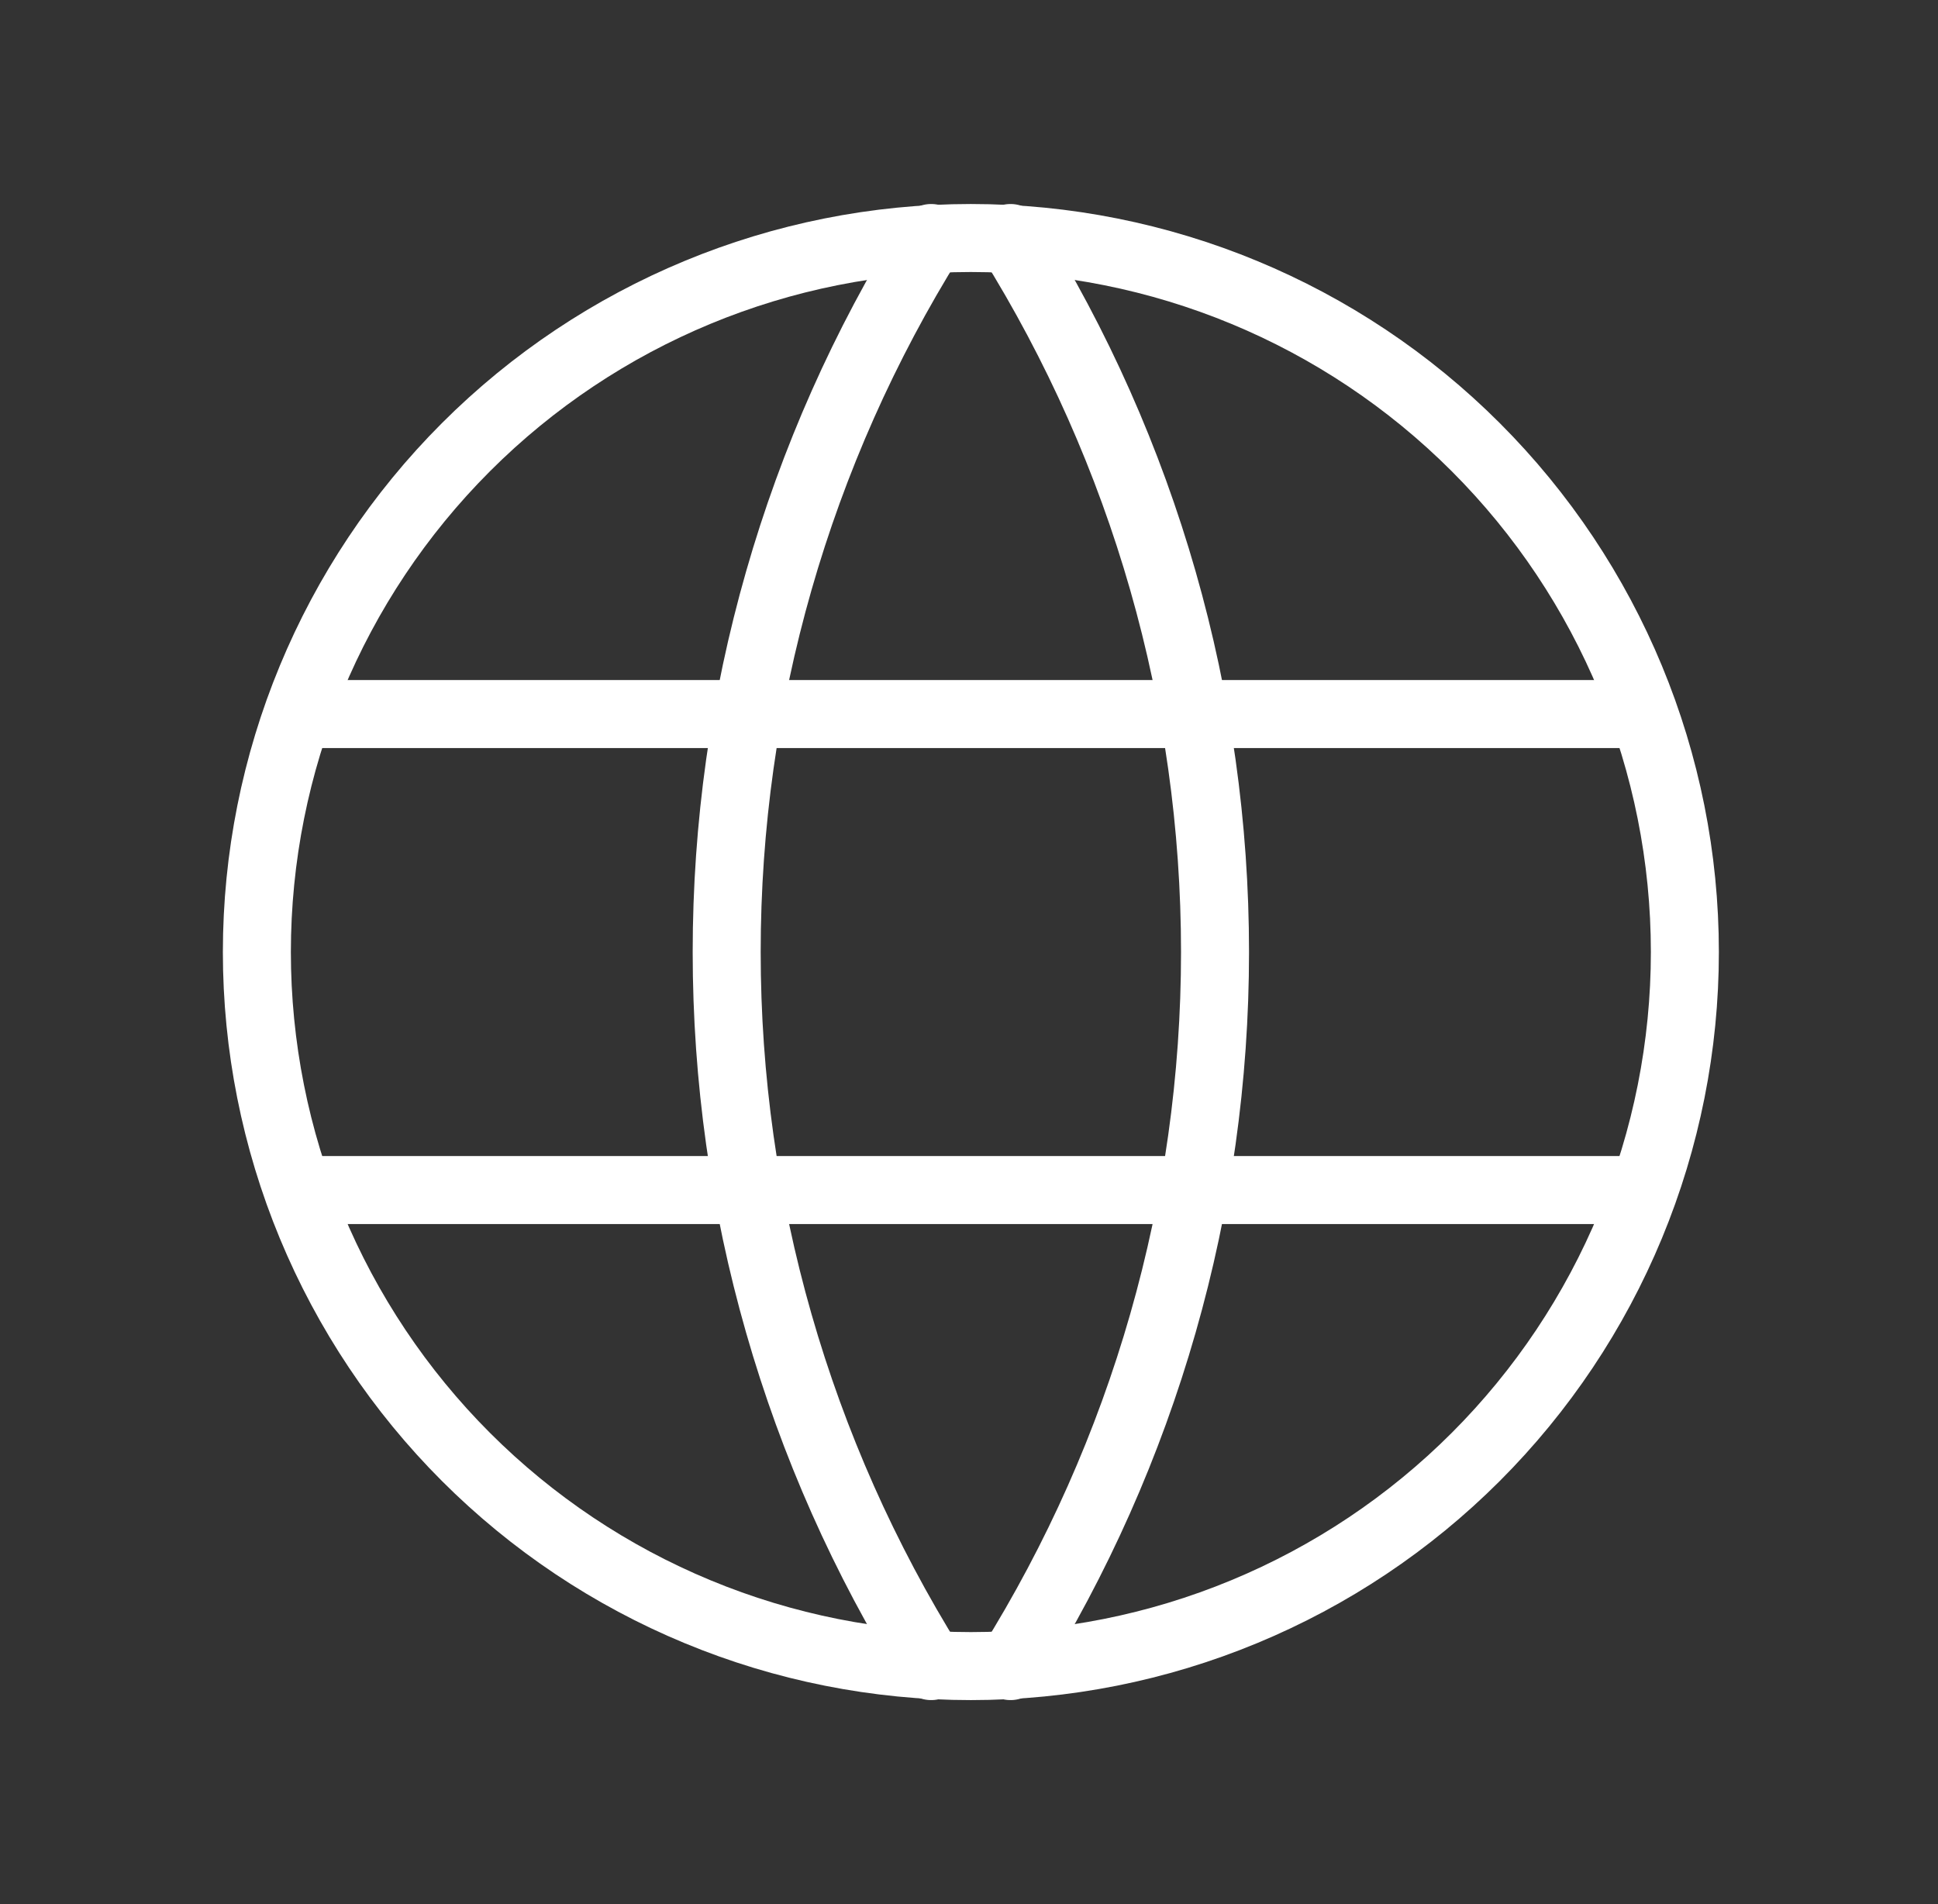
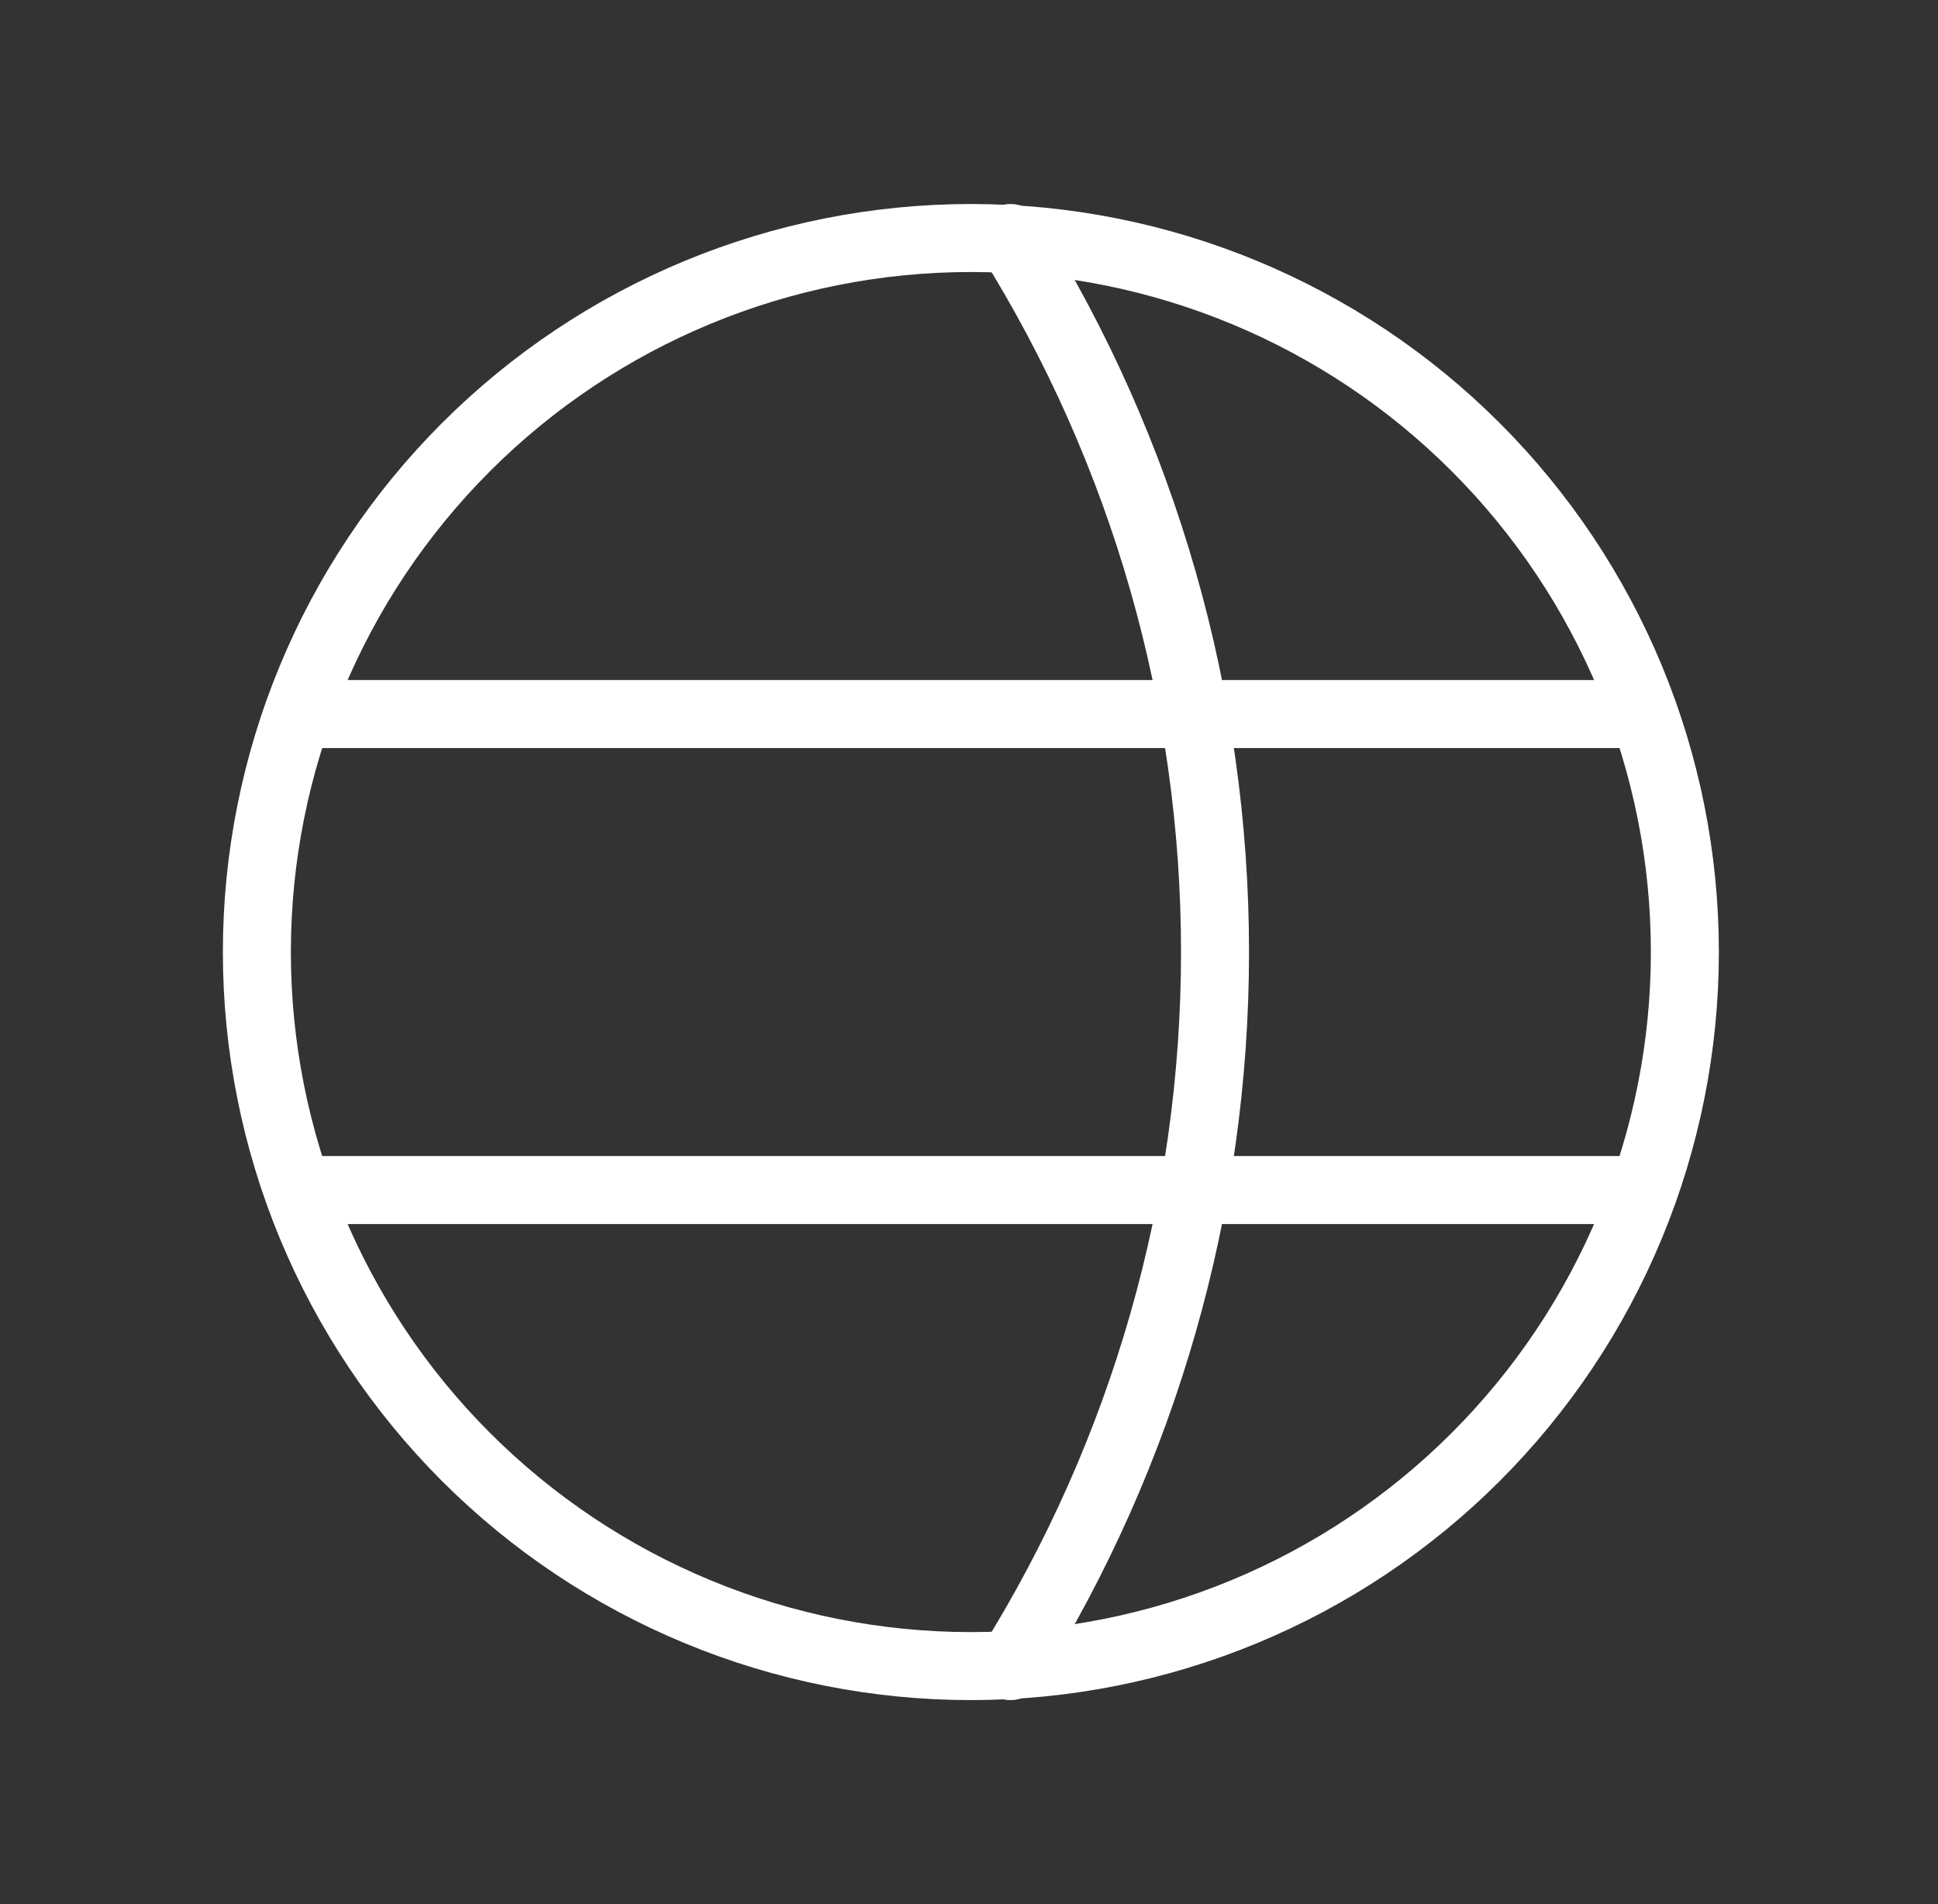
<svg xmlns="http://www.w3.org/2000/svg" width="57" height="56" viewBox="0 0 57 56" fill="none">
  <rect x="0" y="0" width="57" height="56" fill="#333333" stroke="none" />
  <g clip-path="url(#clip0_11_1524)">
    <path d="M7.555 28C7.555 30.758 8.098 33.489 9.153 36.036C10.209 38.584 11.755 40.899 13.705 42.849C15.655 44.799 17.971 46.346 20.518 47.401C23.066 48.457 25.797 49 28.555 49C31.312 49 34.043 48.457 36.591 47.401C39.139 46.346 41.454 44.799 43.404 42.849C45.354 40.899 46.901 38.584 47.956 36.036C49.011 33.489 49.555 30.758 49.555 28C49.555 22.43 47.342 17.089 43.404 13.151C39.466 9.212 34.124 7 28.555 7C22.985 7 17.644 9.212 13.705 13.151C9.767 17.089 7.555 22.43 7.555 28Z" stroke="white" stroke-width="2" stroke-linecap="round" stroke-linejoin="round" />
    <path d="M8.955 21H48.155" stroke="white" stroke-width="2" stroke-linecap="round" stroke-linejoin="round" />
    <path d="M8.955 35H48.155" stroke="white" stroke-width="2" stroke-linecap="round" stroke-linejoin="round" />
-     <path d="M27.388 7C23.457 13.299 21.373 20.575 21.373 28C21.373 35.425 23.457 42.701 27.388 49" stroke="white" stroke-width="2" stroke-linecap="round" stroke-linejoin="round" />
    <path d="M29.721 7C33.652 13.299 35.736 20.575 35.736 28C35.736 35.425 33.652 42.701 29.721 49" stroke="white" stroke-width="2" stroke-linecap="round" stroke-linejoin="round" />
  </g>
  <defs>
    <clipPath id="clip0_11_1524">
      <rect width="56" height="56" fill="white" transform="translate(0.555)" />
    </clipPath>
  </defs>
</svg>